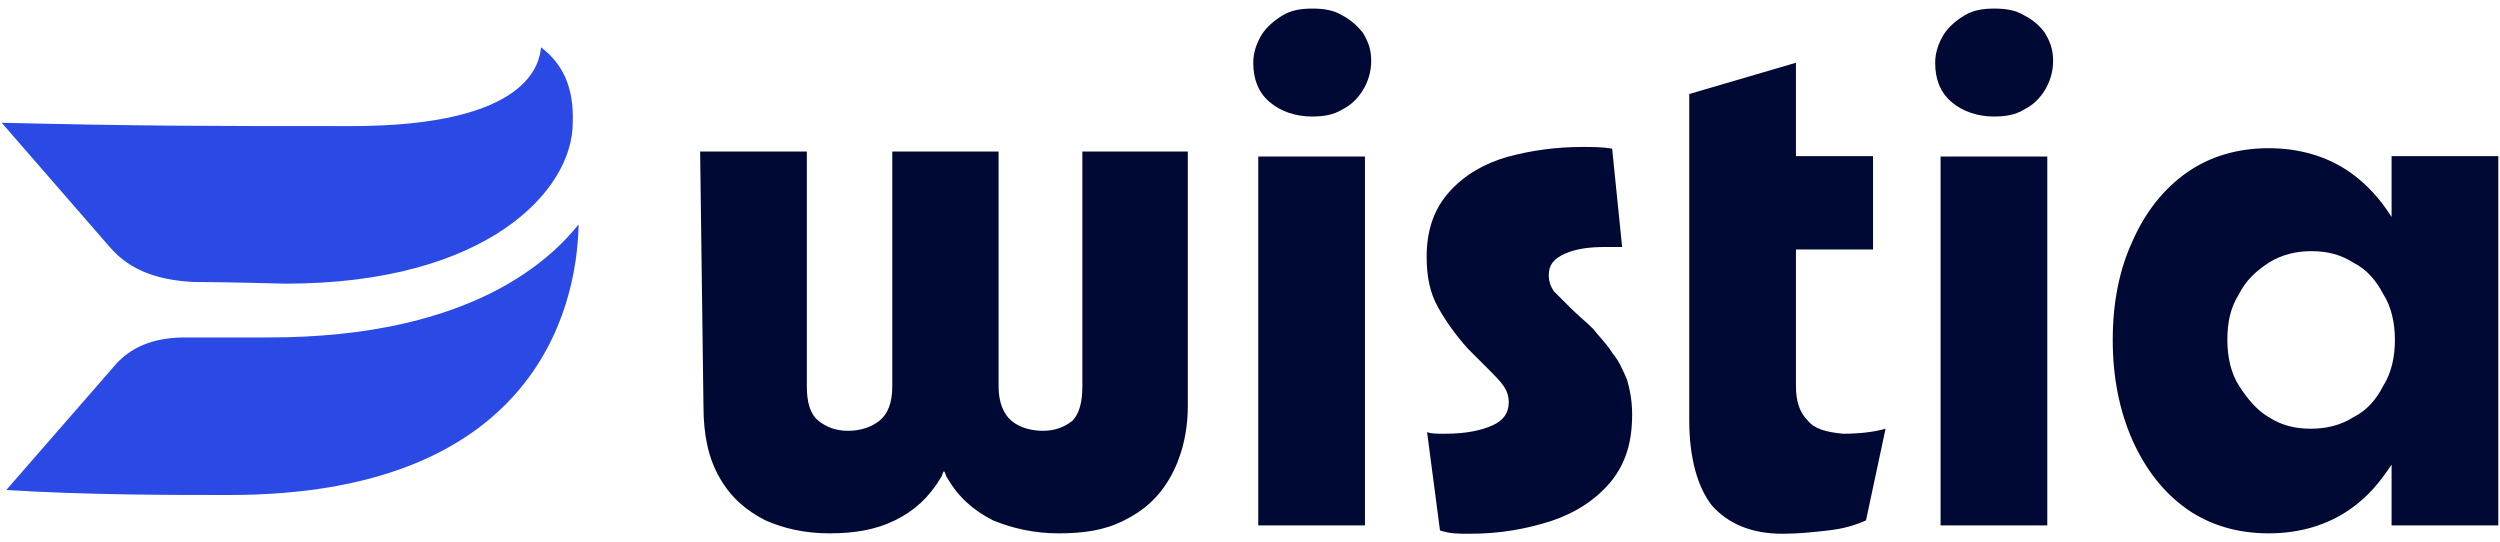
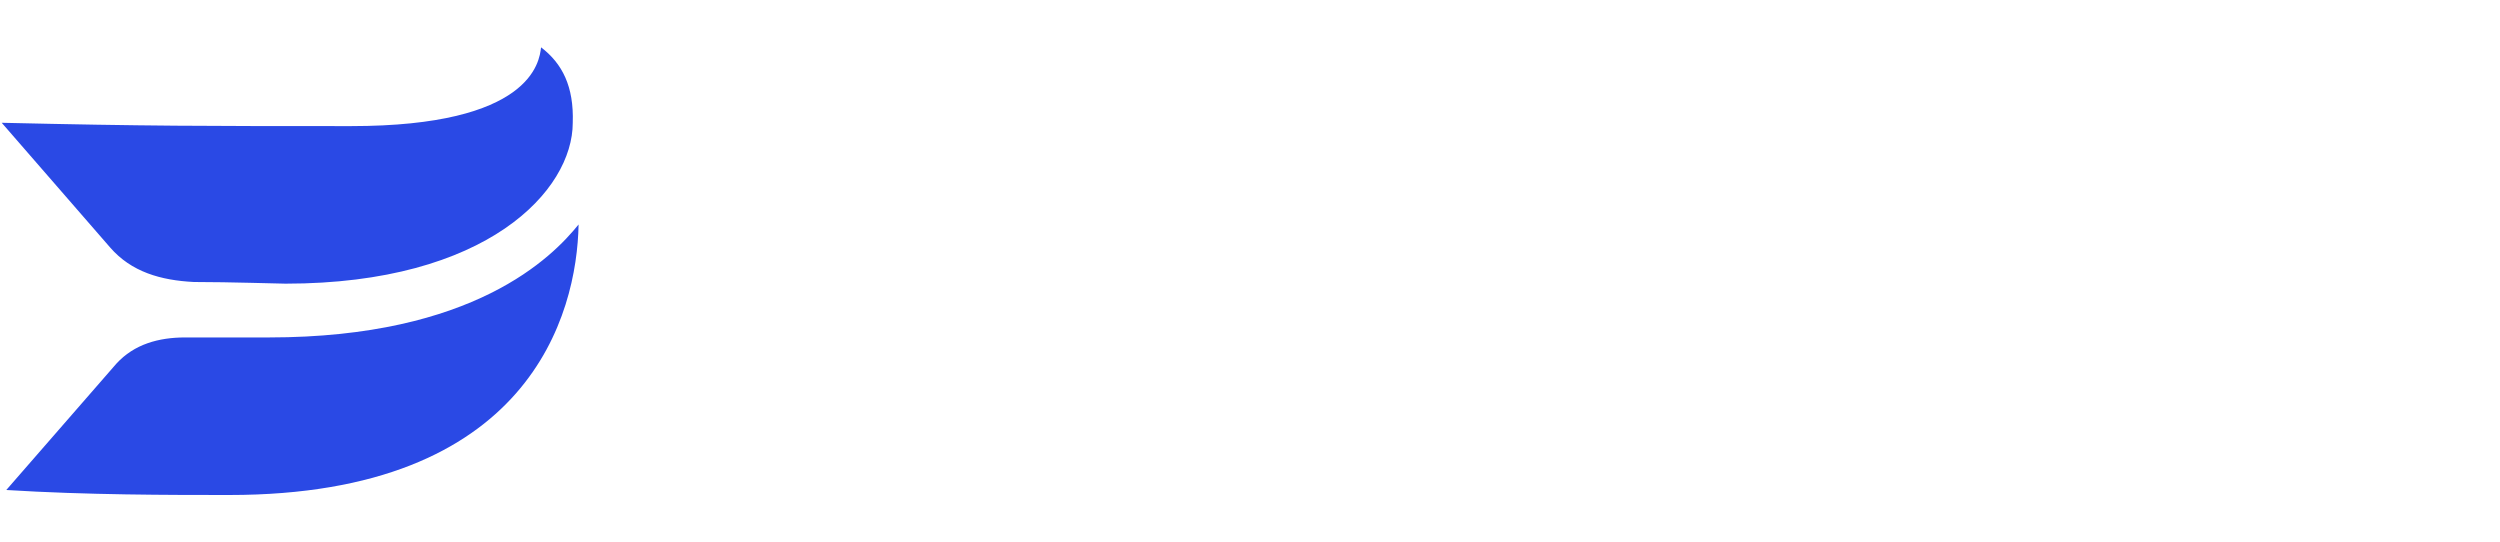
<svg xmlns="http://www.w3.org/2000/svg" width="189" height="41" viewBox="0 0 189 41" fill="none">
  <g style="mix-blend-mode:luminosity">
    <path d="M20.328 25.511H13.994C12.009 25.511 10.15 26.015 8.795 27.496L0.476 37.044C6.557 37.422 12.86 37.422 17.334 37.422C40.023 37.422 43.615 23.777 43.741 16.971C41.756 19.429 35.832 25.511 20.328 25.511ZM40.905 3.578C40.779 4.681 40.149 9.534 26.536 9.534C15.507 9.534 11.032 9.534 0.129 9.282L8.322 18.704C9.929 20.563 12.166 21.193 14.656 21.319C17.397 21.319 21.116 21.445 21.588 21.445C36.84 21.445 43.3 14.387 43.3 9.282C43.394 6.54 42.512 4.807 40.905 3.578Z" fill="#2A49E5" />
-     <path d="M81.731 11.456H89.798V30.678C89.798 32.789 89.294 34.649 88.443 36.13C87.593 37.611 86.458 38.619 84.977 39.344C83.496 40.1 81.889 40.321 80.03 40.321C78.171 40.321 76.563 39.943 75.082 39.344C73.601 38.588 72.467 37.611 71.616 36.13C71.49 36.004 71.49 35.752 71.364 35.626C71.238 35.752 71.238 36.004 71.112 36.13C70.23 37.611 69.127 38.619 67.646 39.344C66.165 40.069 64.558 40.321 62.698 40.321C60.839 40.321 59.232 39.943 57.877 39.344C56.396 38.588 55.261 37.611 54.411 36.13C53.56 34.649 53.182 32.916 53.182 30.678L52.93 11.456H60.997V29.197C60.997 30.426 61.249 31.308 61.879 31.813C62.509 32.317 63.234 32.569 64.116 32.569C64.999 32.569 65.849 32.317 66.48 31.813C67.11 31.308 67.457 30.458 67.457 29.197V11.456H70.419H72.53H75.492V29.197C75.492 30.426 75.87 31.308 76.469 31.813C77.068 32.317 77.95 32.569 78.832 32.569C79.715 32.569 80.439 32.317 81.07 31.813C81.574 31.308 81.826 30.458 81.826 29.197V11.456H81.731ZM101.458 1.152C100.827 0.774 100.103 0.648 99.22 0.648C98.338 0.648 97.613 0.774 96.983 1.152C96.353 1.53 95.754 2.034 95.376 2.633C94.998 3.263 94.746 3.988 94.746 4.744C94.746 5.973 95.124 6.982 95.975 7.706C96.825 8.431 97.96 8.809 99.189 8.809C100.071 8.809 100.796 8.683 101.426 8.305C102.182 7.927 102.655 7.423 103.033 6.824C103.411 6.194 103.663 5.469 103.663 4.587C103.663 3.704 103.411 3.106 103.033 2.475C102.687 2.034 102.182 1.53 101.458 1.152ZM95.124 39.722H103.191V11.834H95.124V39.722ZM121.909 26.708C121.53 26.078 120.932 25.479 120.428 24.849C119.923 24.344 119.325 23.872 118.694 23.241C118.19 22.737 117.812 22.359 117.465 22.013C117.213 21.634 117.087 21.256 117.087 20.784C117.087 20.027 117.465 19.555 118.316 19.177C119.167 18.798 120.175 18.672 121.404 18.672H122.633L121.877 11.236C121.121 11.11 120.396 11.11 119.64 11.11C117.655 11.11 115.795 11.362 113.936 11.866C112.203 12.37 110.722 13.221 109.588 14.481C108.453 15.742 107.854 17.317 107.854 19.429C107.854 20.91 108.107 22.17 108.737 23.273C109.367 24.376 110.092 25.384 110.974 26.361C111.478 26.865 111.951 27.338 112.455 27.842C112.959 28.346 113.432 28.819 113.684 29.197C113.936 29.575 114.062 29.953 114.062 30.426C114.062 31.183 113.684 31.781 112.833 32.159C111.982 32.538 110.848 32.79 109.241 32.79C108.611 32.79 108.138 32.79 107.886 32.663L108.863 40.1C109.619 40.352 110.218 40.352 111.1 40.352C113.463 40.352 115.449 39.974 117.308 39.376C119.167 38.745 120.648 37.768 121.783 36.413C122.885 35.058 123.39 33.451 123.39 31.34C123.39 30.458 123.264 29.607 123.012 28.725C122.665 27.937 122.413 27.306 121.909 26.708ZM136.656 31.781C136.026 31.151 135.774 30.3 135.774 29.166V18.861H141.603V11.803H135.774V4.744L127.707 7.108V31.781C127.707 34.617 128.337 36.855 129.44 38.241C130.669 39.596 132.402 40.352 134.765 40.352C135.994 40.352 137.129 40.226 138.232 40.1C139.335 39.974 140.217 39.722 141.068 39.344L142.549 32.411C141.666 32.663 140.563 32.79 139.335 32.79C138.011 32.663 137.16 32.411 136.656 31.781ZM146.708 39.722H154.775V11.834H146.708V39.722ZM153.011 1.152C152.38 0.774 151.656 0.648 150.773 0.648C149.891 0.648 149.166 0.774 148.536 1.152C147.906 1.53 147.307 2.034 146.929 2.633C146.551 3.263 146.299 3.988 146.299 4.744C146.299 5.973 146.677 6.982 147.528 7.706C148.378 8.431 149.513 8.809 150.742 8.809C151.624 8.809 152.349 8.683 152.979 8.305C153.735 7.927 154.208 7.423 154.586 6.824C154.964 6.194 155.216 5.469 155.216 4.587C155.216 3.704 154.964 3.106 154.586 2.475C154.271 2.034 153.767 1.53 153.011 1.152ZM188.871 11.834V39.722H180.804V35.121C179.921 36.476 178.945 37.611 177.716 38.462C175.983 39.691 173.871 40.321 171.508 40.321C169.145 40.321 167.033 39.691 165.3 38.462C163.567 37.233 162.212 35.499 161.204 33.262C160.227 31.025 159.723 28.535 159.723 25.699C159.723 22.863 160.227 20.374 161.204 18.263C162.18 16.025 163.567 14.292 165.3 13.063C167.033 11.834 169.145 11.204 171.508 11.204C173.871 11.204 175.983 11.834 177.716 13.063C178.945 13.946 179.953 15.049 180.804 16.404V11.803H188.871V11.834ZM180.174 29.166C180.804 28.189 181.056 26.928 181.056 25.699C181.056 24.471 180.804 23.21 180.174 22.233C179.669 21.256 178.945 20.374 177.936 19.87C176.959 19.24 175.951 18.988 174.722 18.988C173.619 18.988 172.485 19.24 171.508 19.87C170.531 20.5 169.775 21.225 169.271 22.233C168.64 23.21 168.388 24.344 168.388 25.699C168.388 26.928 168.64 28.189 169.271 29.166C169.901 30.143 170.626 31.025 171.508 31.529C172.485 32.159 173.493 32.411 174.722 32.411C175.825 32.411 176.959 32.159 177.936 31.529C178.945 31.025 179.669 30.174 180.174 29.166Z" fill="#000933" />
  </g>
</svg>